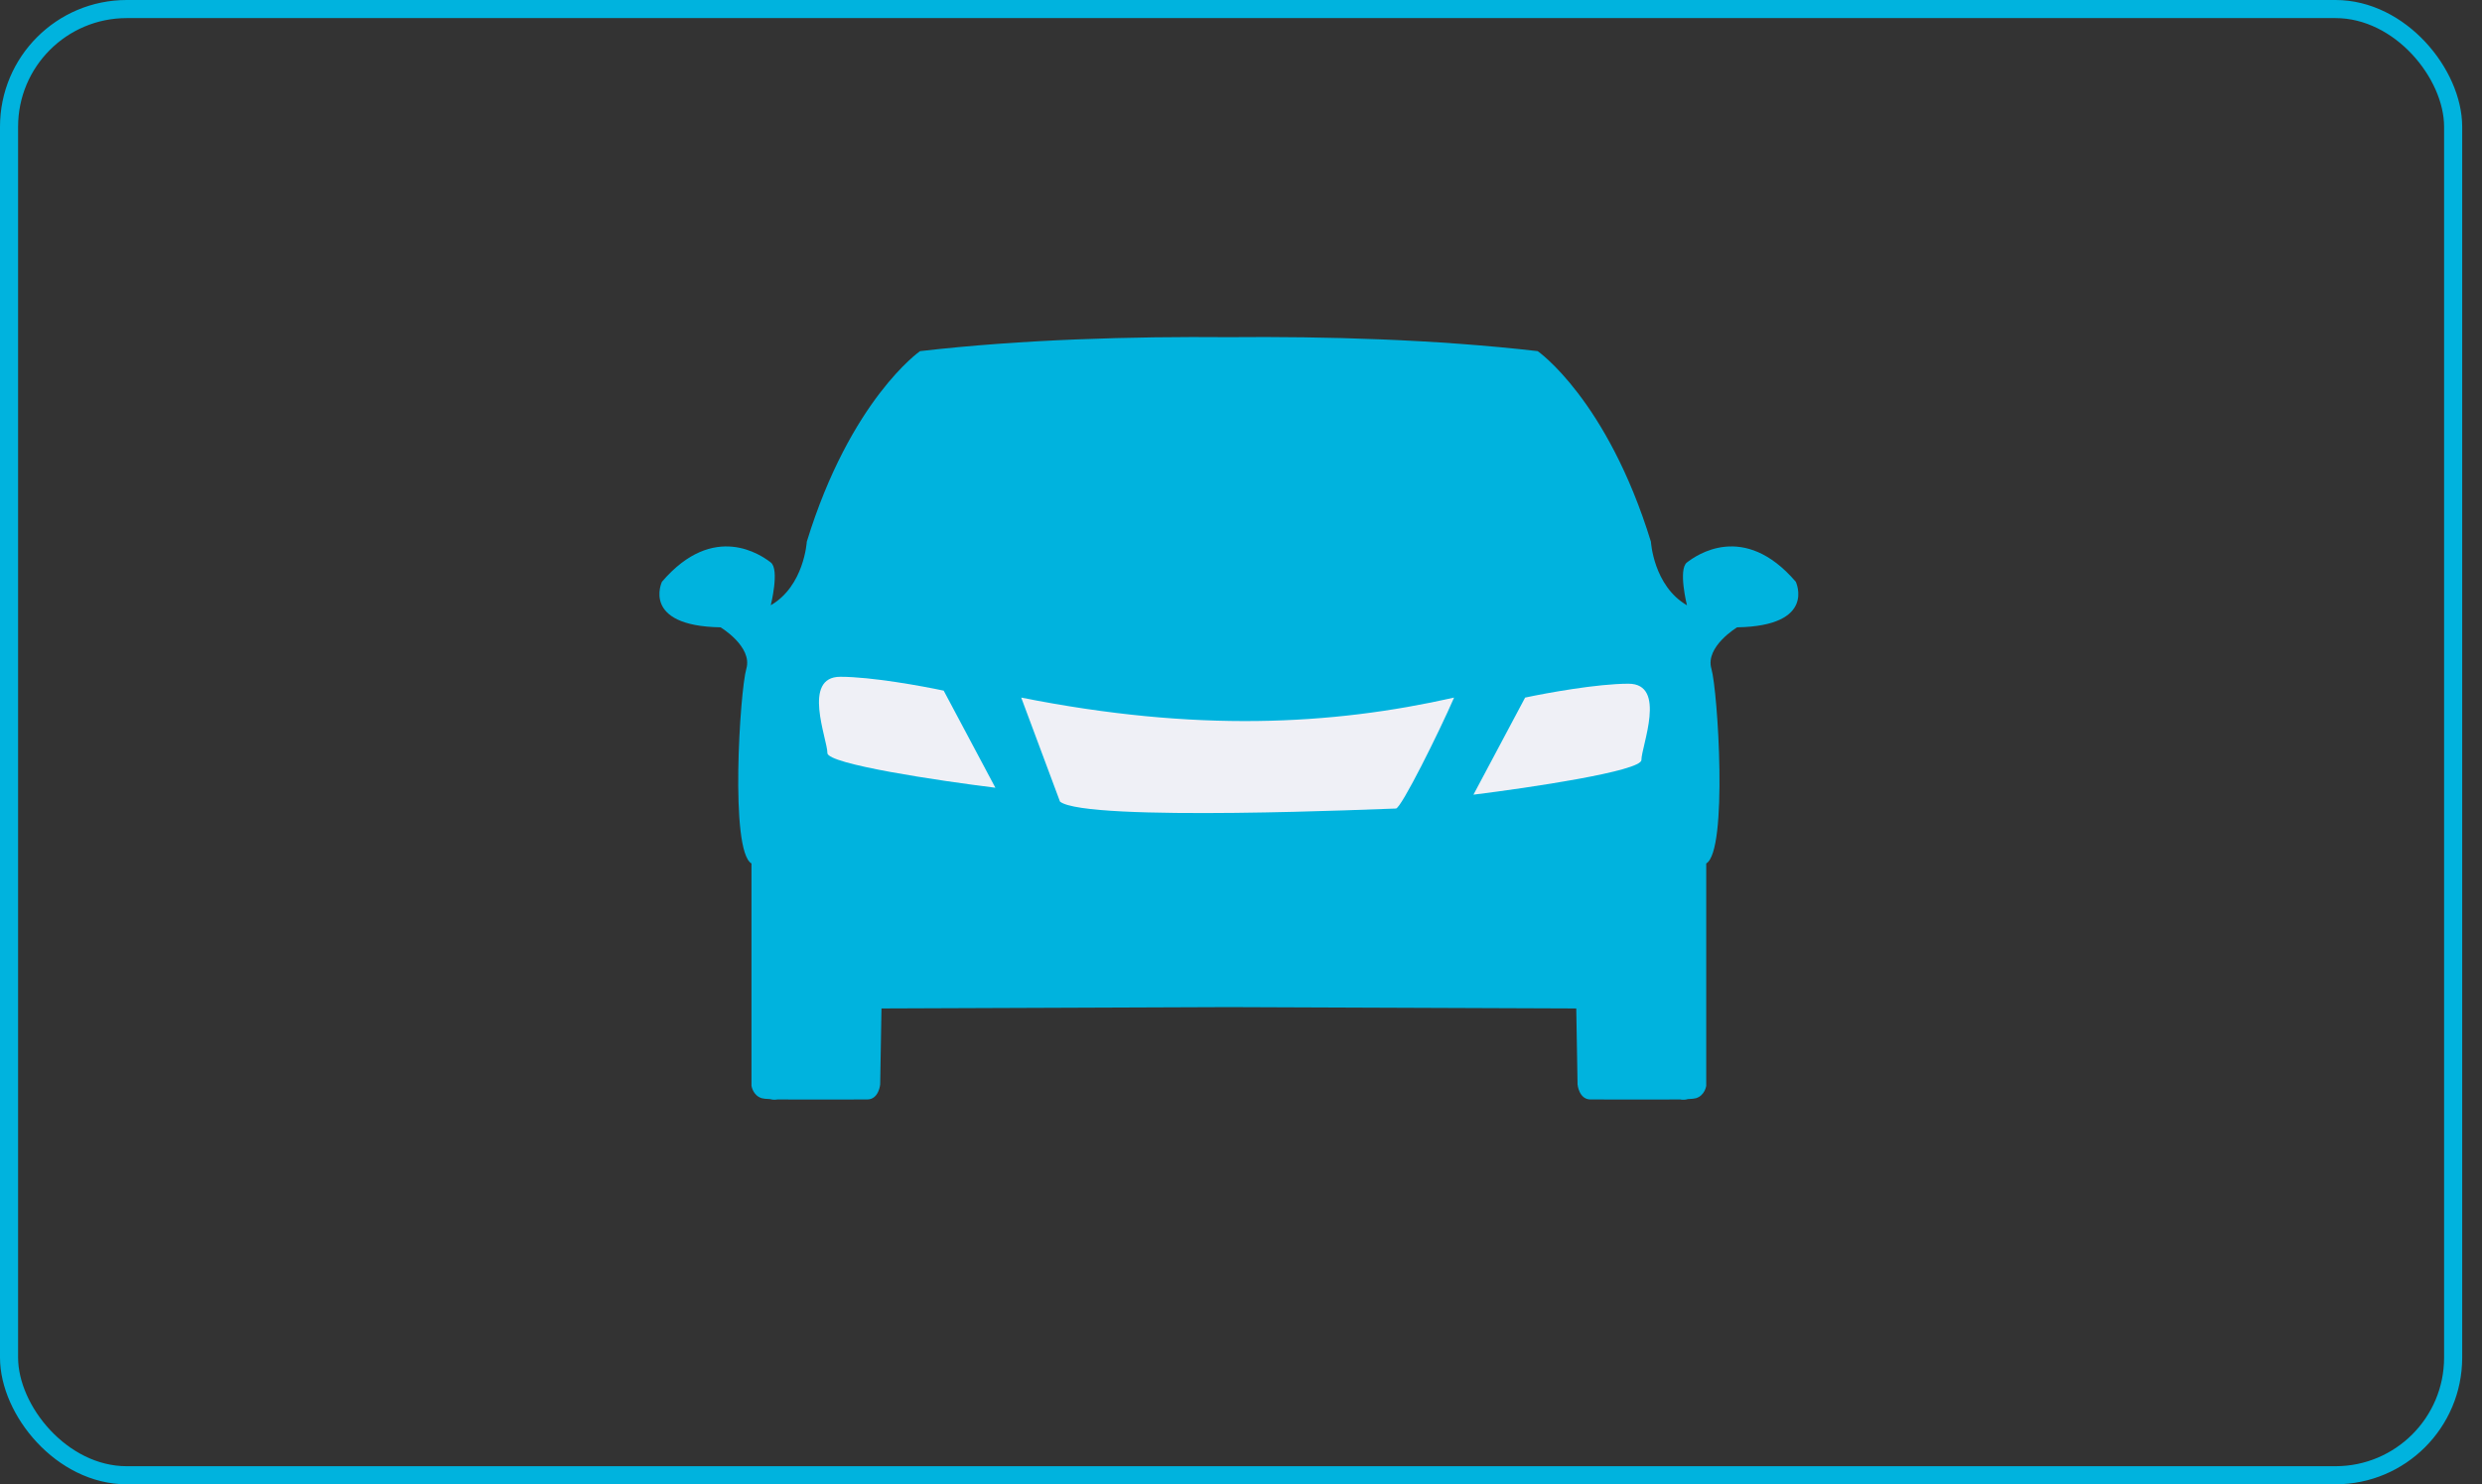
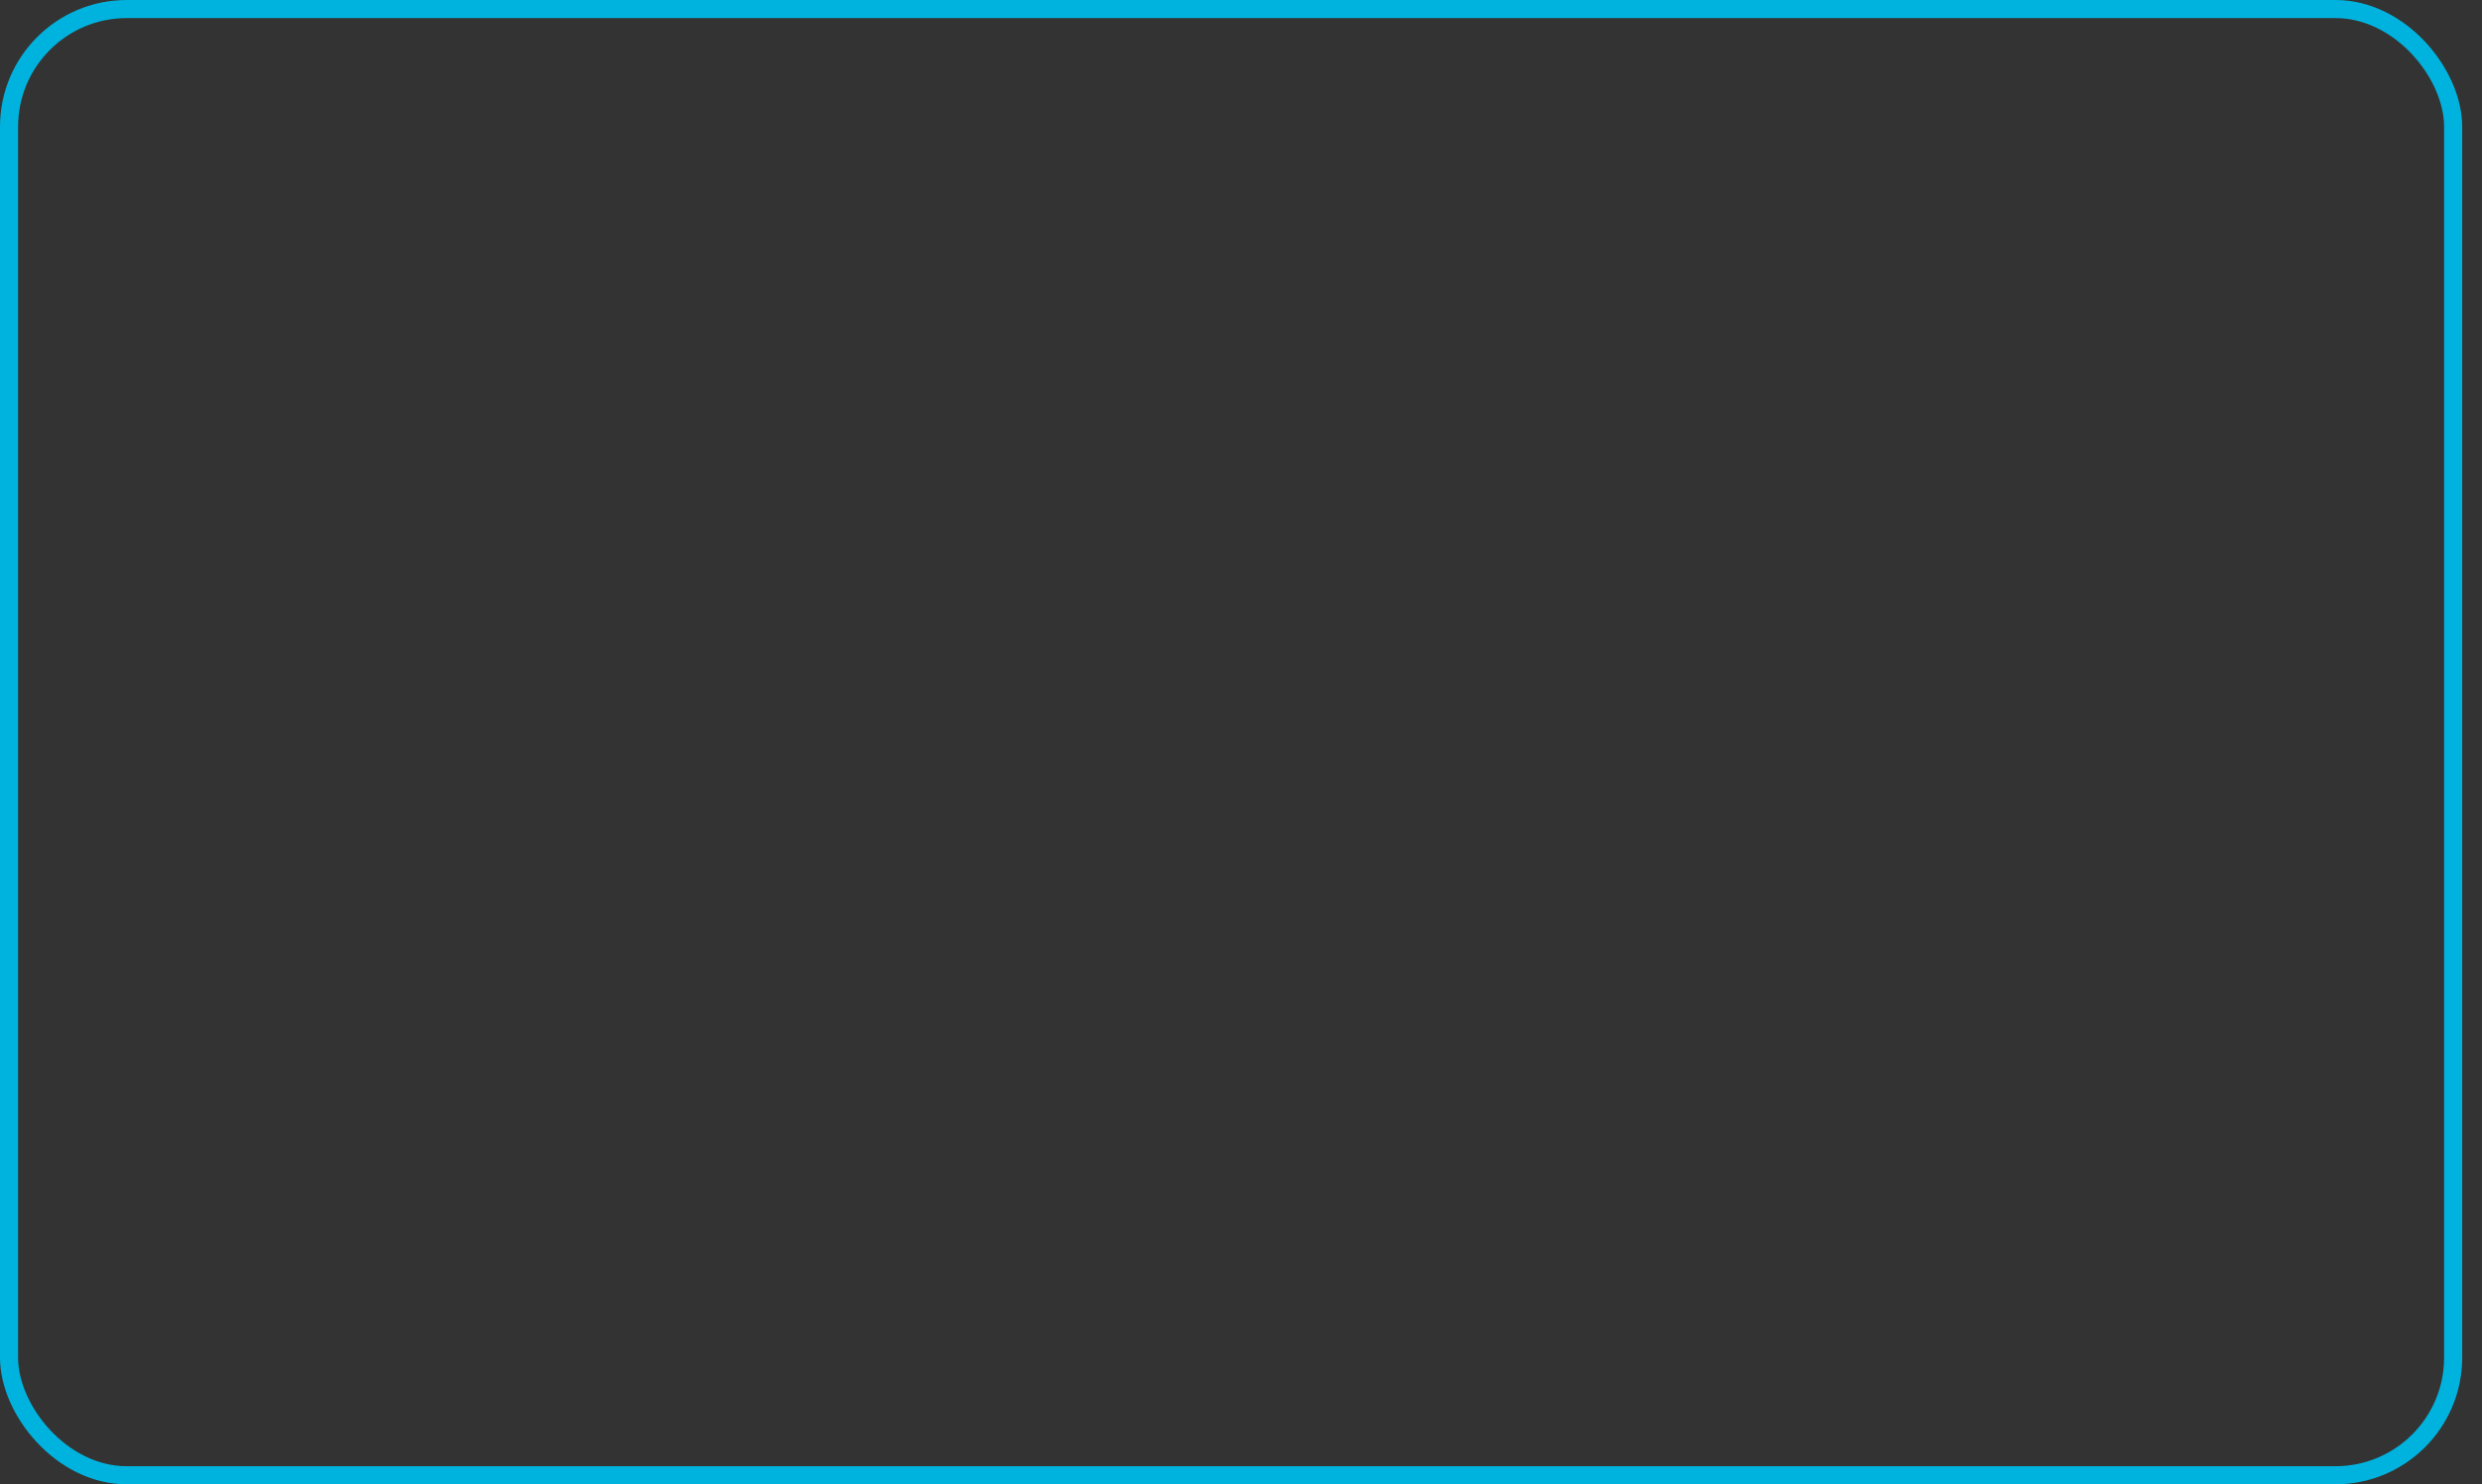
<svg xmlns="http://www.w3.org/2000/svg" width="107" height="64" viewBox="0 0 107 64" fill="none">
  <rect x="0" y="0" width="107" height="64" fill="#333333" stroke="none" />
-   <path d="M77.417 25.084C75.174 22.465 73.113 23.953 72.725 24.251C72.338 24.548 72.725 26.097 72.725 26.097C71.283 25.263 71.172 23.357 71.172 23.357C69.286 17.224 66.291 15.14 66.291 15.14C61.881 14.631 57.164 14.5 52.977 14.538C48.791 14.502 44.074 14.631 39.663 15.14C39.663 15.14 36.667 17.225 34.781 23.357C34.781 23.357 34.671 25.263 33.228 26.097C33.228 26.097 33.617 24.548 33.228 24.251C32.839 23.953 30.779 22.465 28.537 25.084C28.537 25.084 27.626 26.99 31.065 27.049C31.065 27.049 32.452 27.882 32.175 28.834C31.898 29.787 31.454 36.694 32.397 37.23V46.816C32.397 46.816 32.453 47.234 32.841 47.352C32.897 47.37 33.022 47.383 33.193 47.39C33.362 47.441 33.508 47.406 33.508 47.406C33.508 47.406 36.891 47.413 37.391 47.406C37.89 47.4 37.945 46.758 37.945 46.758L38.001 43.482L52.977 43.424L67.953 43.482L68.009 46.758C68.009 46.758 68.065 47.4 68.563 47.406C69.061 47.413 72.445 47.406 72.445 47.406C72.445 47.406 72.591 47.443 72.761 47.39C72.93 47.383 73.055 47.37 73.113 47.352C73.502 47.234 73.556 46.816 73.556 46.816V37.23C74.499 36.694 74.056 29.787 73.779 28.834C73.502 27.882 74.888 27.049 74.888 27.049C78.327 26.989 77.417 25.084 77.417 25.084ZM43.028 33.747C43.028 33.747 37.37 33.568 36.538 32.317C35.875 31.321 35.528 30.212 36.004 28.989C36.231 28.407 36.824 28.094 37.394 28.238C39.456 28.76 44.596 30.198 45.523 31.77C46.688 33.747 43.027 33.747 43.027 33.747H43.028ZM69.905 32.404C69.073 33.655 63.415 33.834 63.415 33.834C63.415 33.834 59.753 33.834 60.919 31.857C61.845 30.285 66.985 28.847 69.048 28.325C69.619 28.181 70.212 28.494 70.437 29.076C70.913 30.299 70.567 31.409 69.904 32.404H69.905Z" fill="#00B3DE" />
-   <rect x="34.555" y="26.491" width="36.764" height="10.165" fill="#00B3DE" />
-   <path d="M35.67 32.47C35.67 32.948 40.498 33.666 42.911 33.965L40.683 29.779C39.755 29.58 37.564 29.181 36.227 29.181C34.556 29.181 35.67 31.872 35.67 32.47Z" fill="#EFF0F6" />
-   <path d="M70.762 32.769C70.762 33.247 65.935 33.965 63.521 34.264L65.749 30.078C66.677 29.879 68.868 29.48 70.205 29.48C71.876 29.48 70.762 32.171 70.762 32.769Z" fill="#EFF0F6" />
-   <path d="M62.686 30.078C57.394 31.274 51.545 31.573 44.025 30.078L45.697 34.563C46.81 35.46 59.901 34.862 60.179 34.862C60.402 34.862 62.036 31.573 62.686 30.078Z" fill="#EFF0F6" />
  <rect x="0.39" y="0.39" width="105.366" height="63.219" rx="5.073" stroke="#00B3DE" stroke-width="0.78" />
</svg>